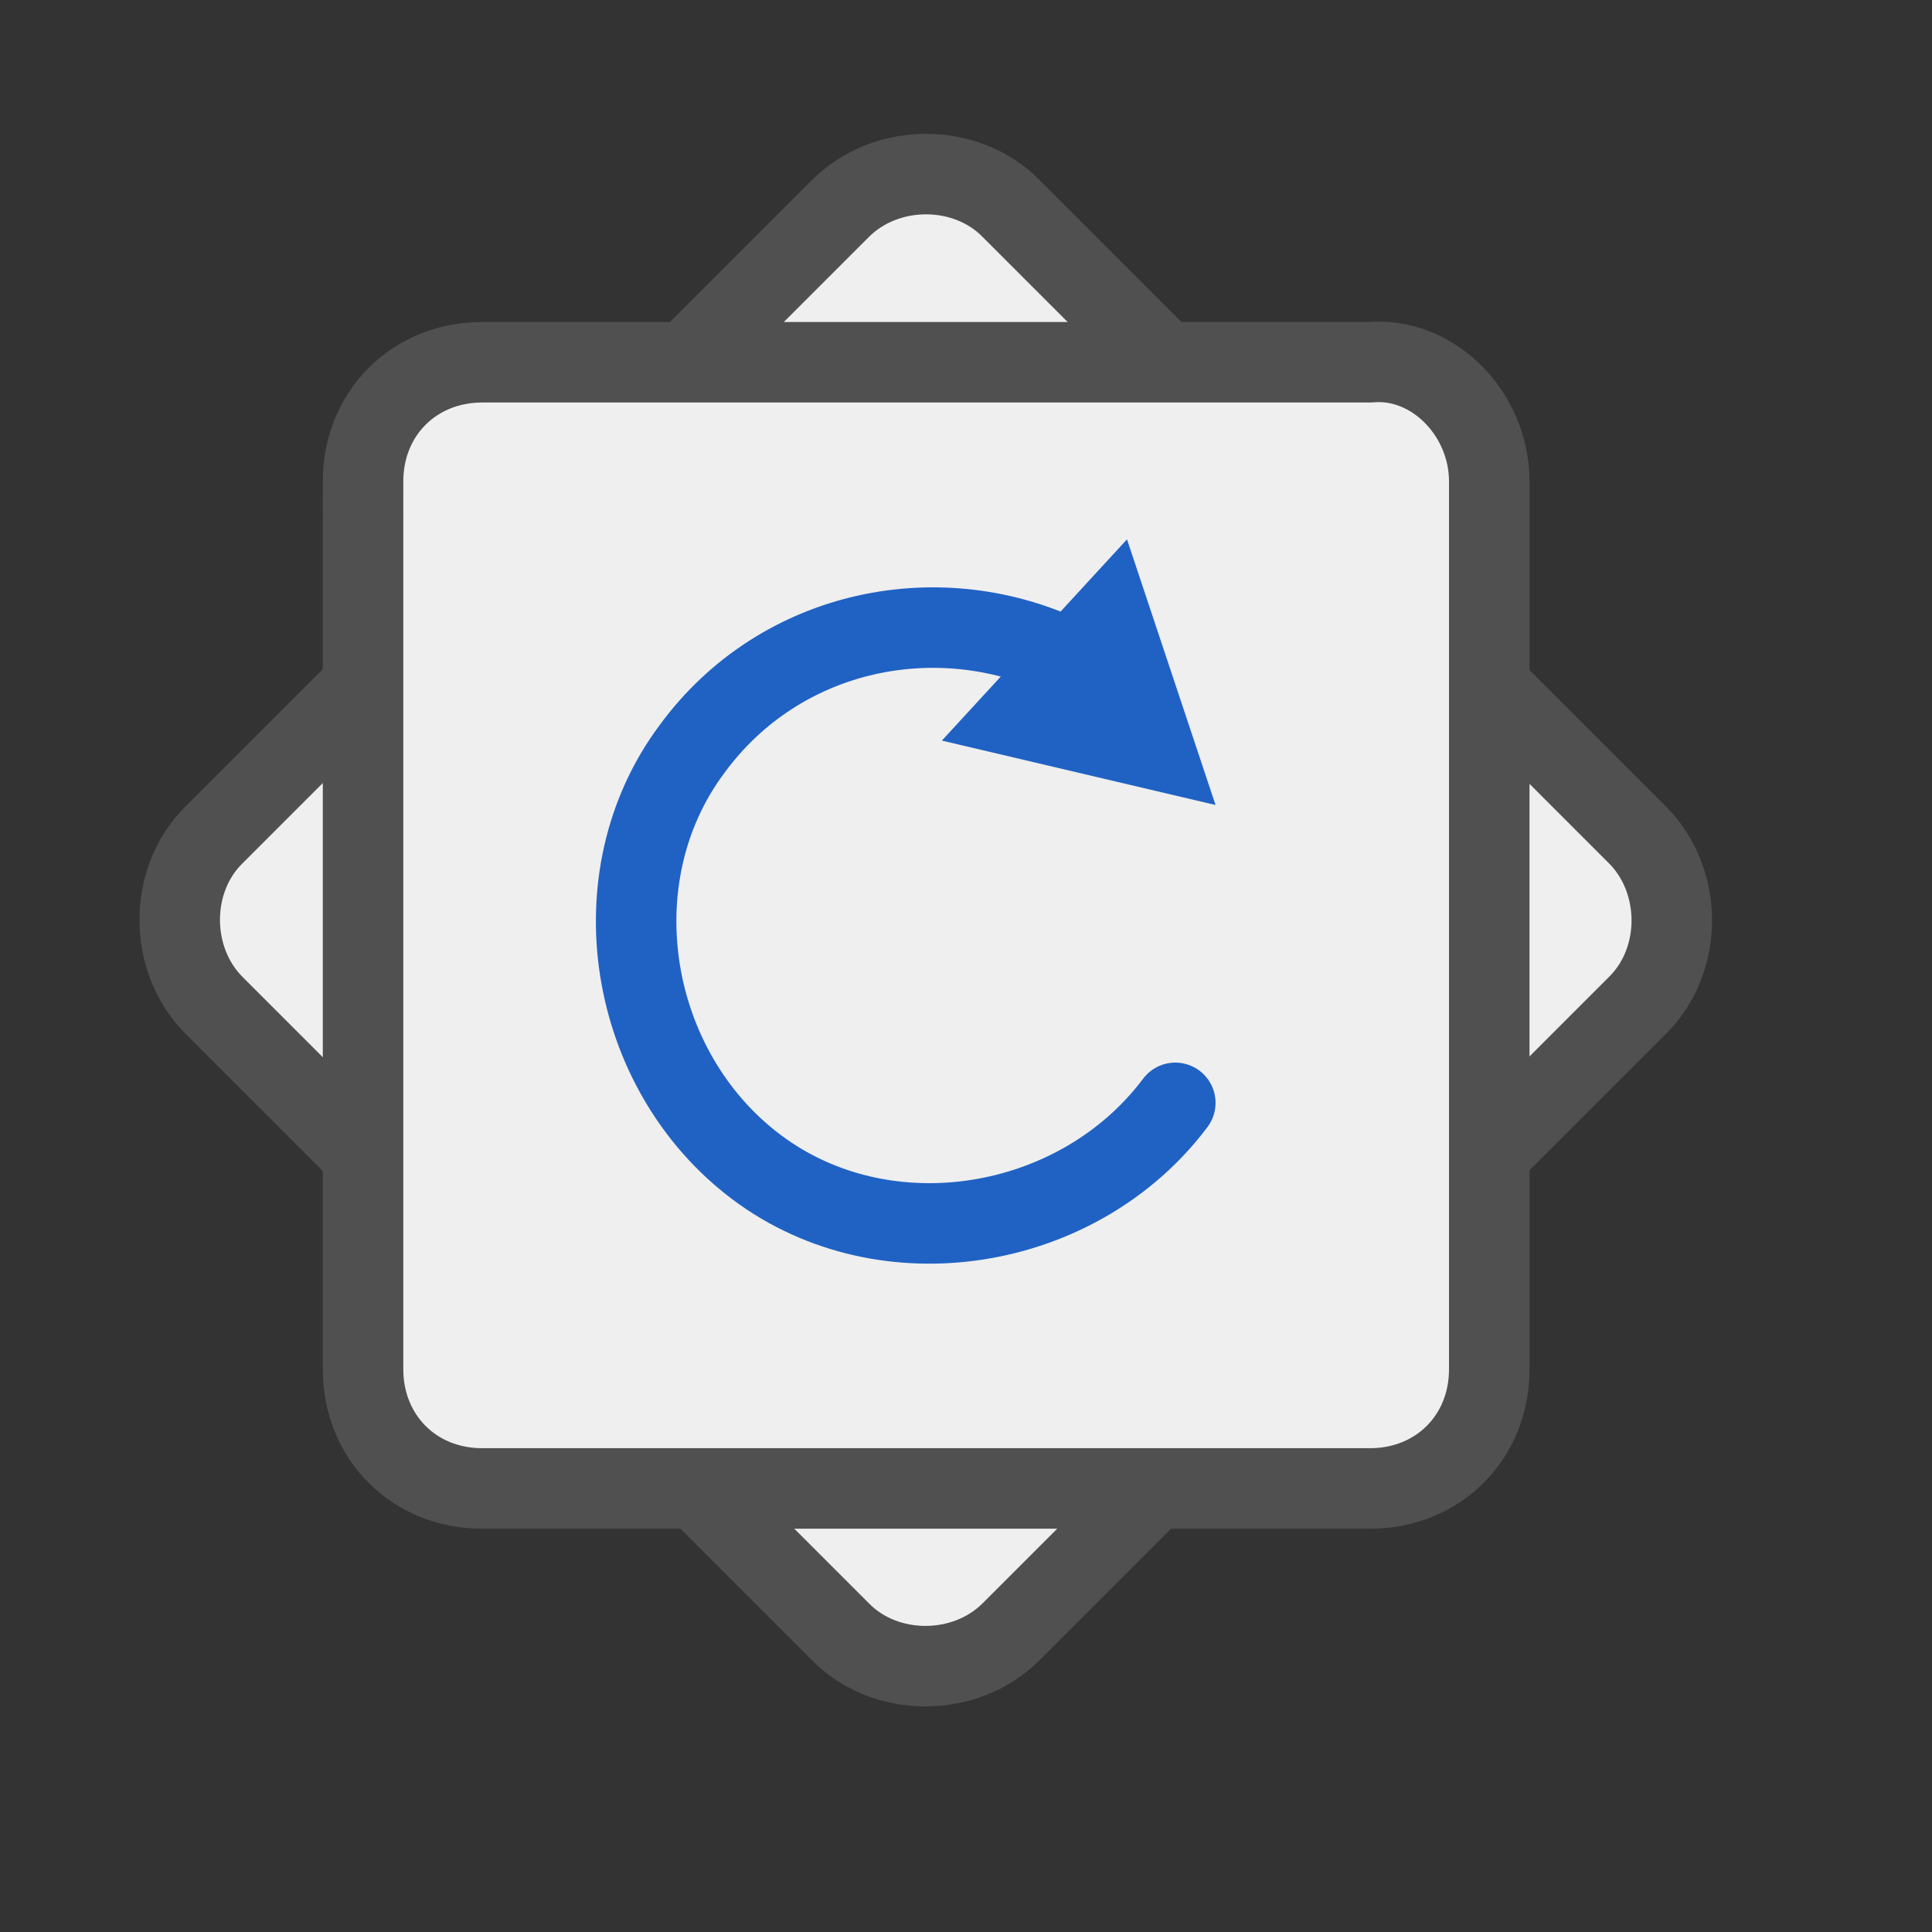
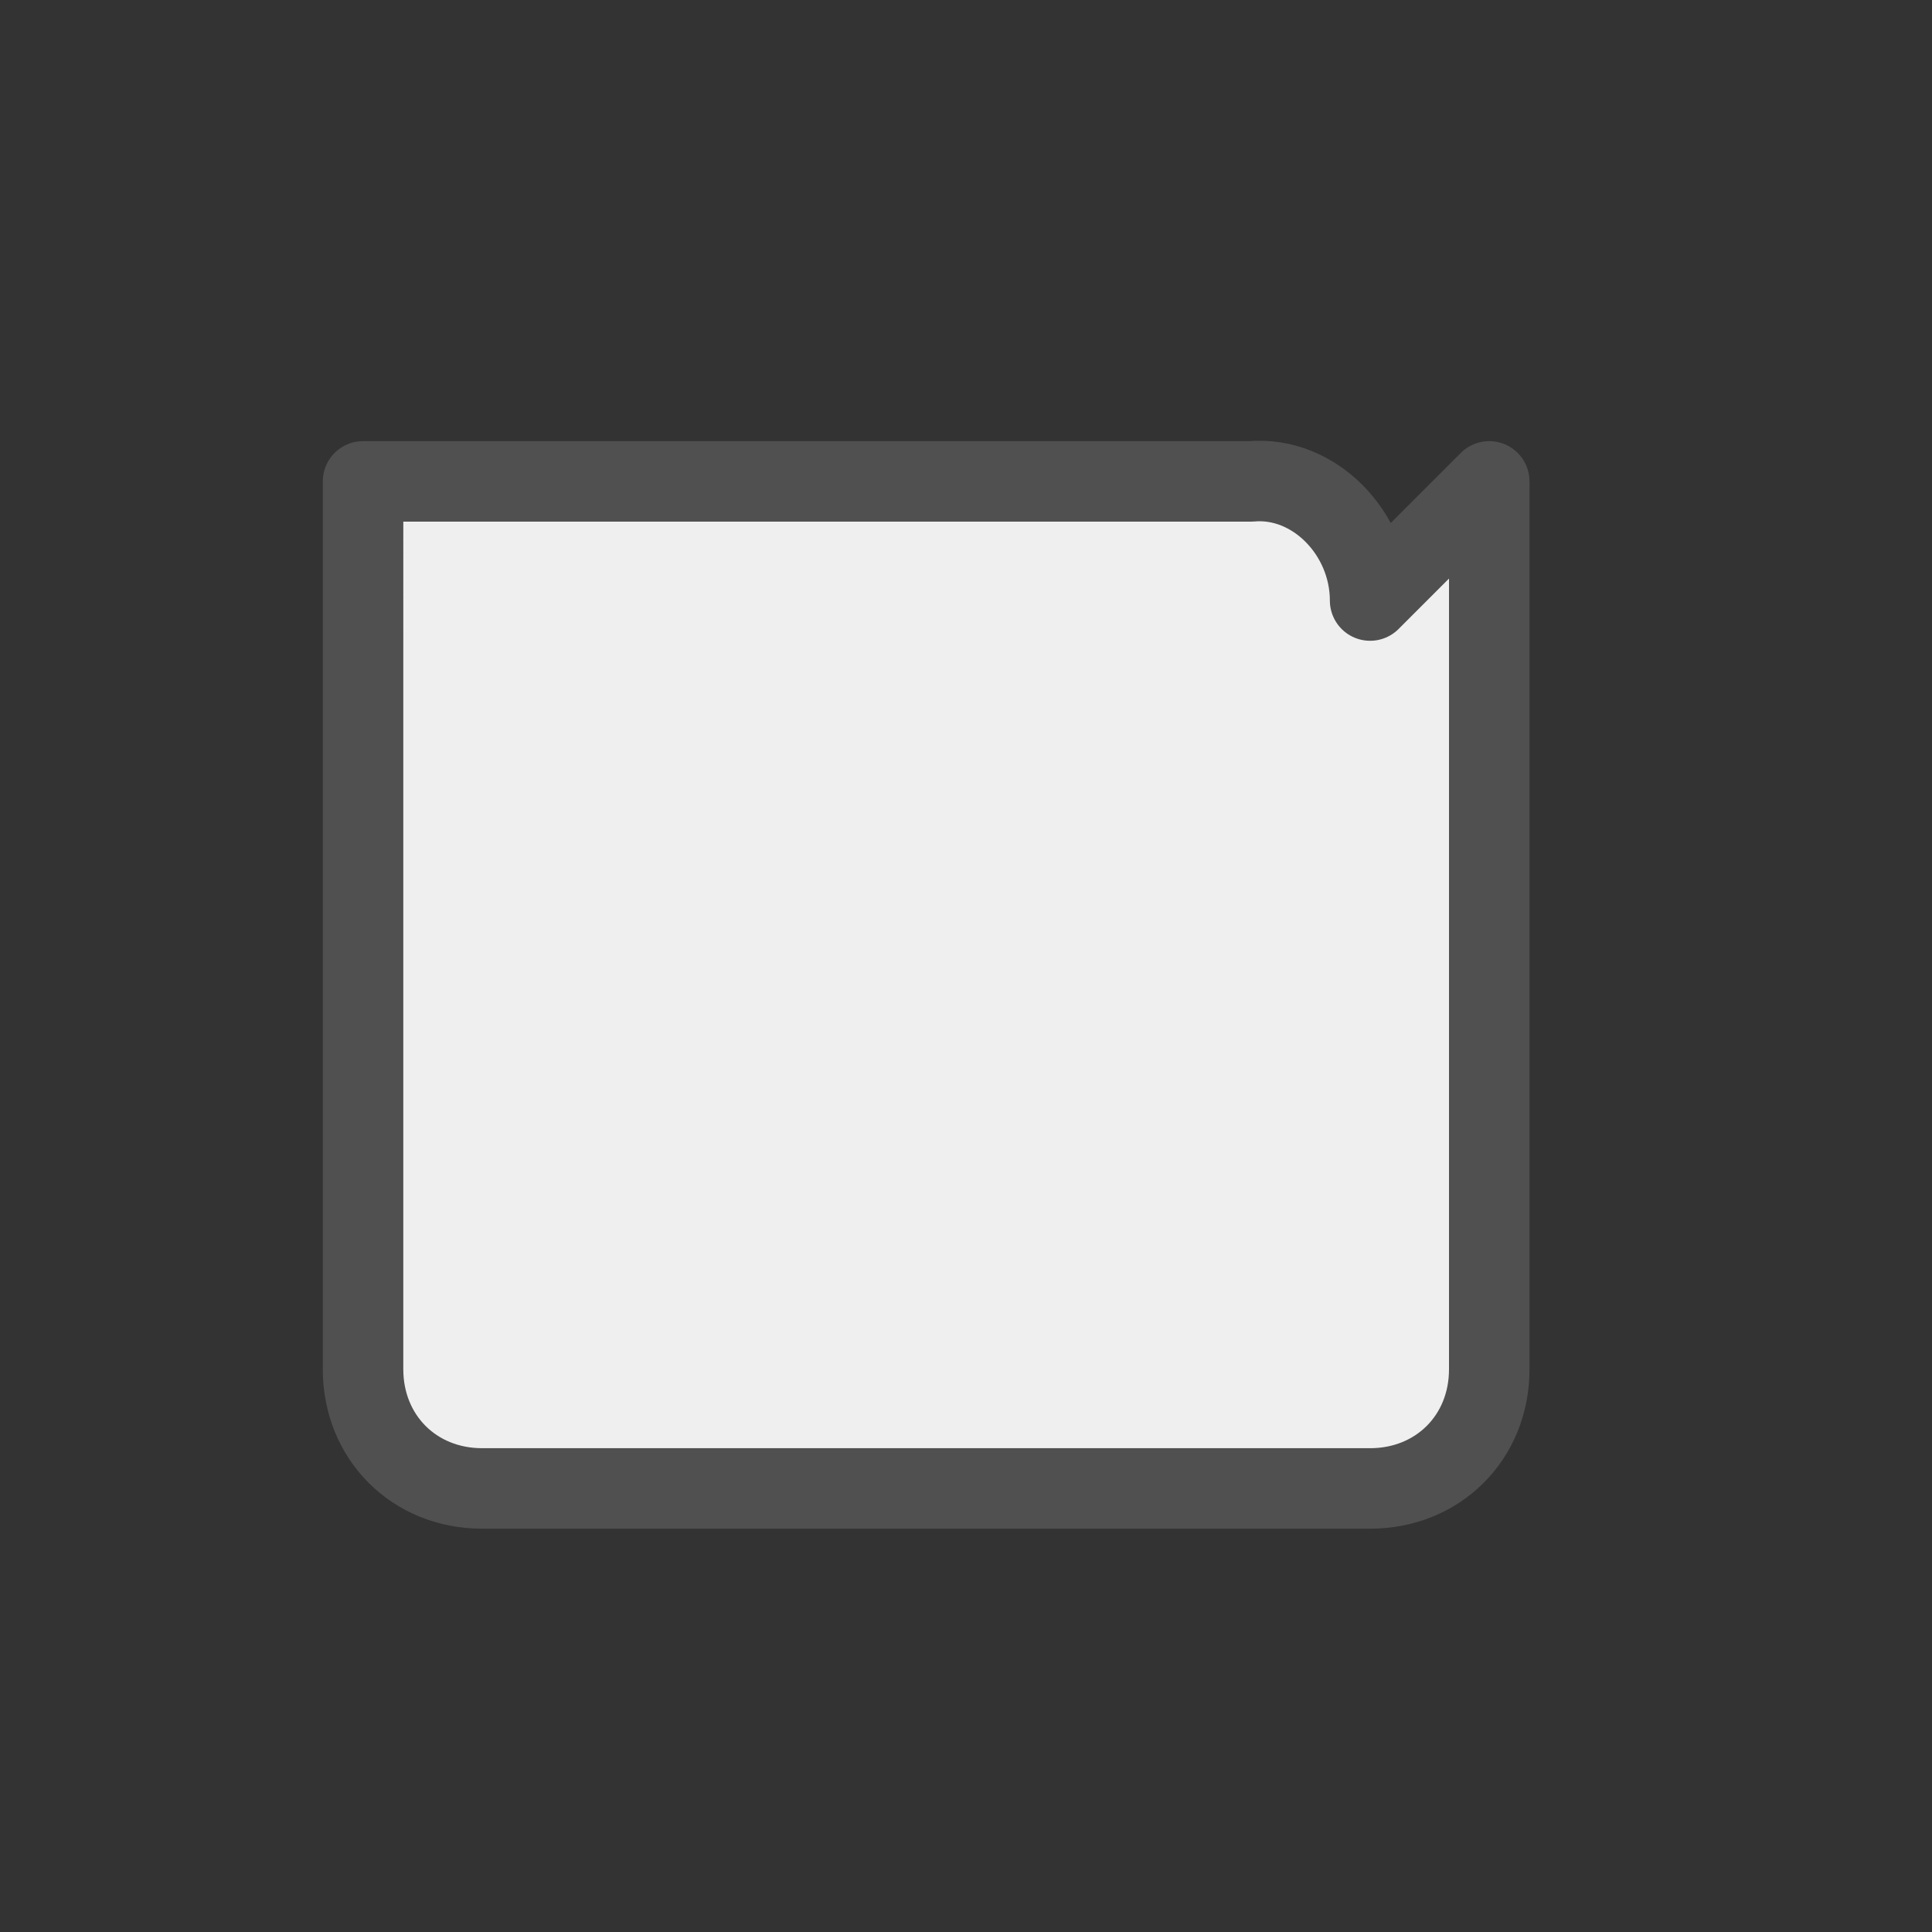
<svg xmlns="http://www.w3.org/2000/svg" id="icon" viewBox="0 0 24 24">
  <rect x="0" y="0" width="24" height="24" fill="#333333" stroke="none" />
  <defs>
    <style>.cls-1{fill:#efefef;stroke:#505050;stroke-linejoin:round;}.cls-1,.cls-2{stroke-linecap:round;}.cls-3{fill:#2062c4;}.cls-2{fill:none;stroke:#2062c4;stroke-miterlimit:10;}</style>
  </defs>
  <g>
-     <path class="cls-1" d="M20.34,12.49l-7.78,7.78c-.57,.57-1.56,.57-2.12,0L2.66,12.49c-.57-.57-.57-1.56,0-2.12L10.44,2.59c.57-.57,1.56-.57,2.12,0l7.78,7.78c.57,.57,.57,1.56,0,2.12Z" />
-     <path class="cls-1" d="M18.5,5.98v11.03c0,.85-.64,1.48-1.48,1.48H5.99c-.85,0-1.48-.64-1.48-1.48V5.98c0-.85,.64-1.48,1.48-1.48h11.03c.78-.07,1.48,.64,1.48,1.48Z" />
+     <path class="cls-1" d="M18.5,5.98v11.03c0,.85-.64,1.48-1.48,1.48H5.99c-.85,0-1.48-.64-1.48-1.48V5.98h11.03c.78-.07,1.48,.64,1.48,1.48Z" />
  </g>
  <g>
-     <path class="cls-2" d="M13.3,8.2c-1.6-.8-3.6-.4-4.7,1.1-1.2,1.6-.8,4,.8,5.2,1.6,1.2,4,.8,5.2-.8" />
-     <polygon class="cls-3" points="11.7 9.2 15.1 10 14 6.7 11.7 9.2" />
-   </g>
+     </g>
</svg>